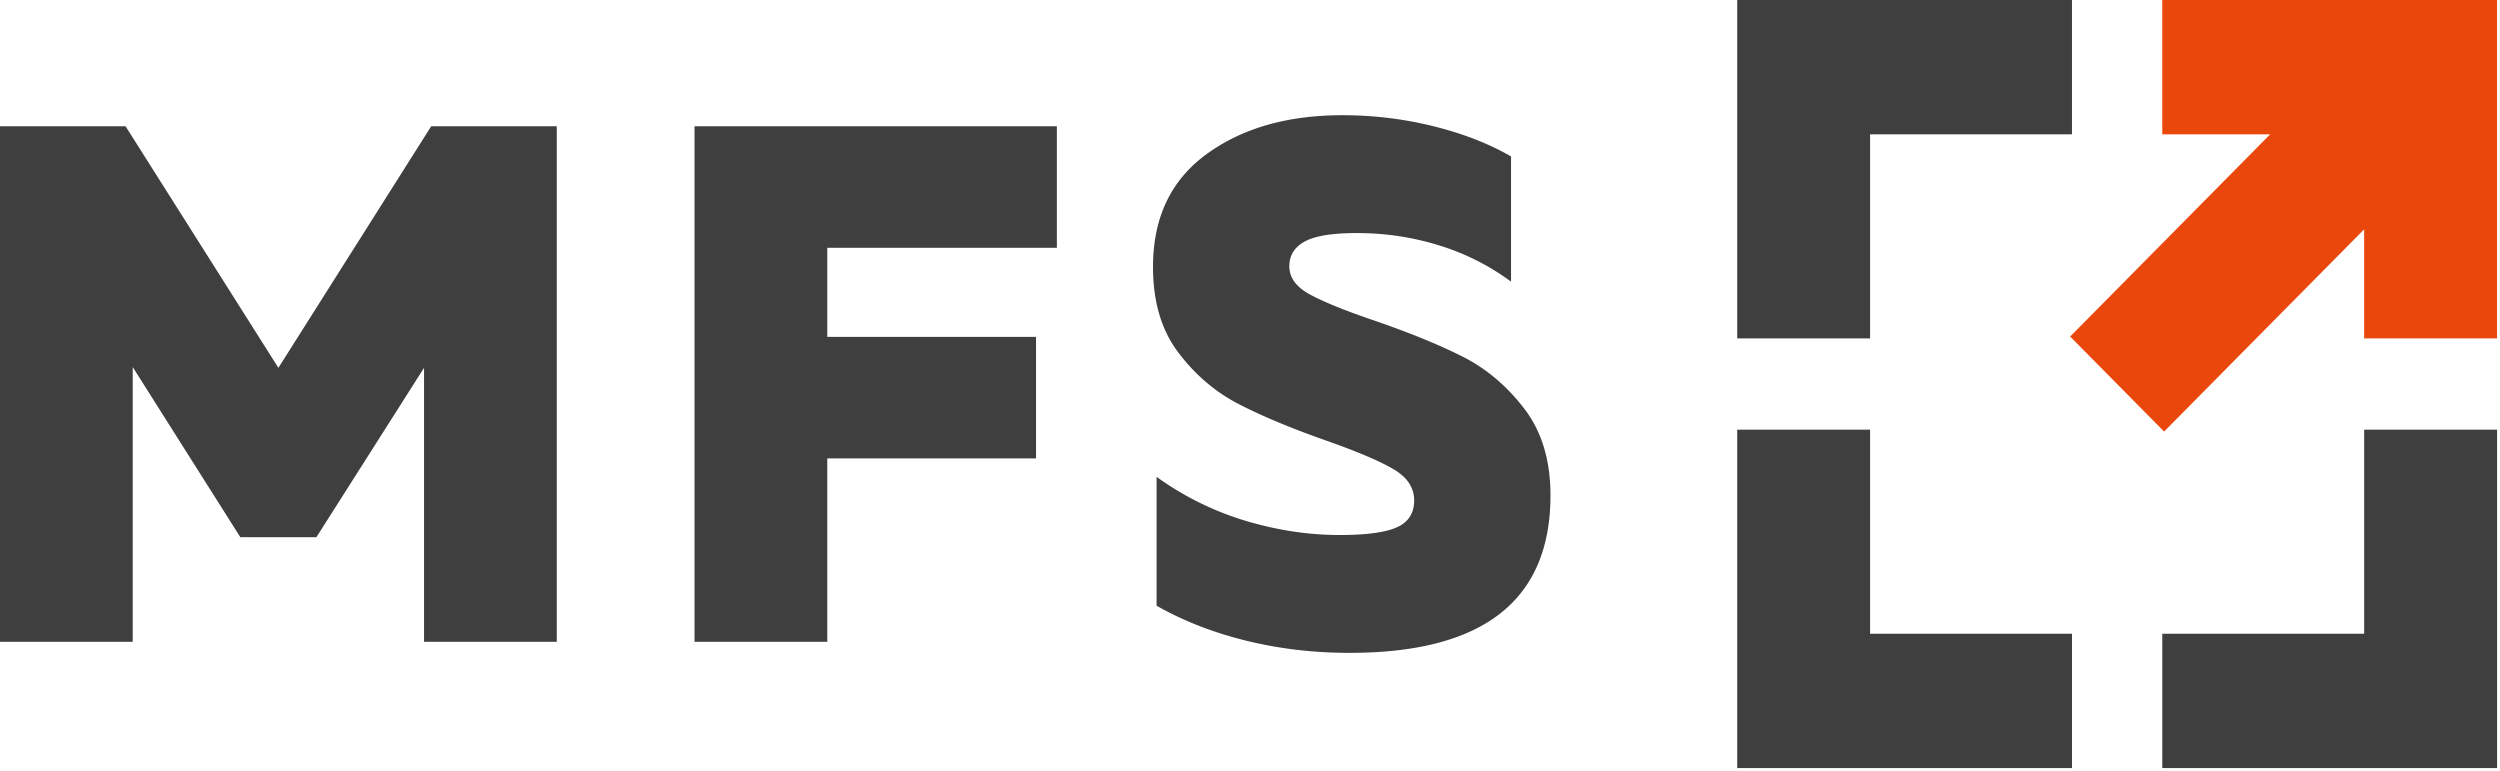
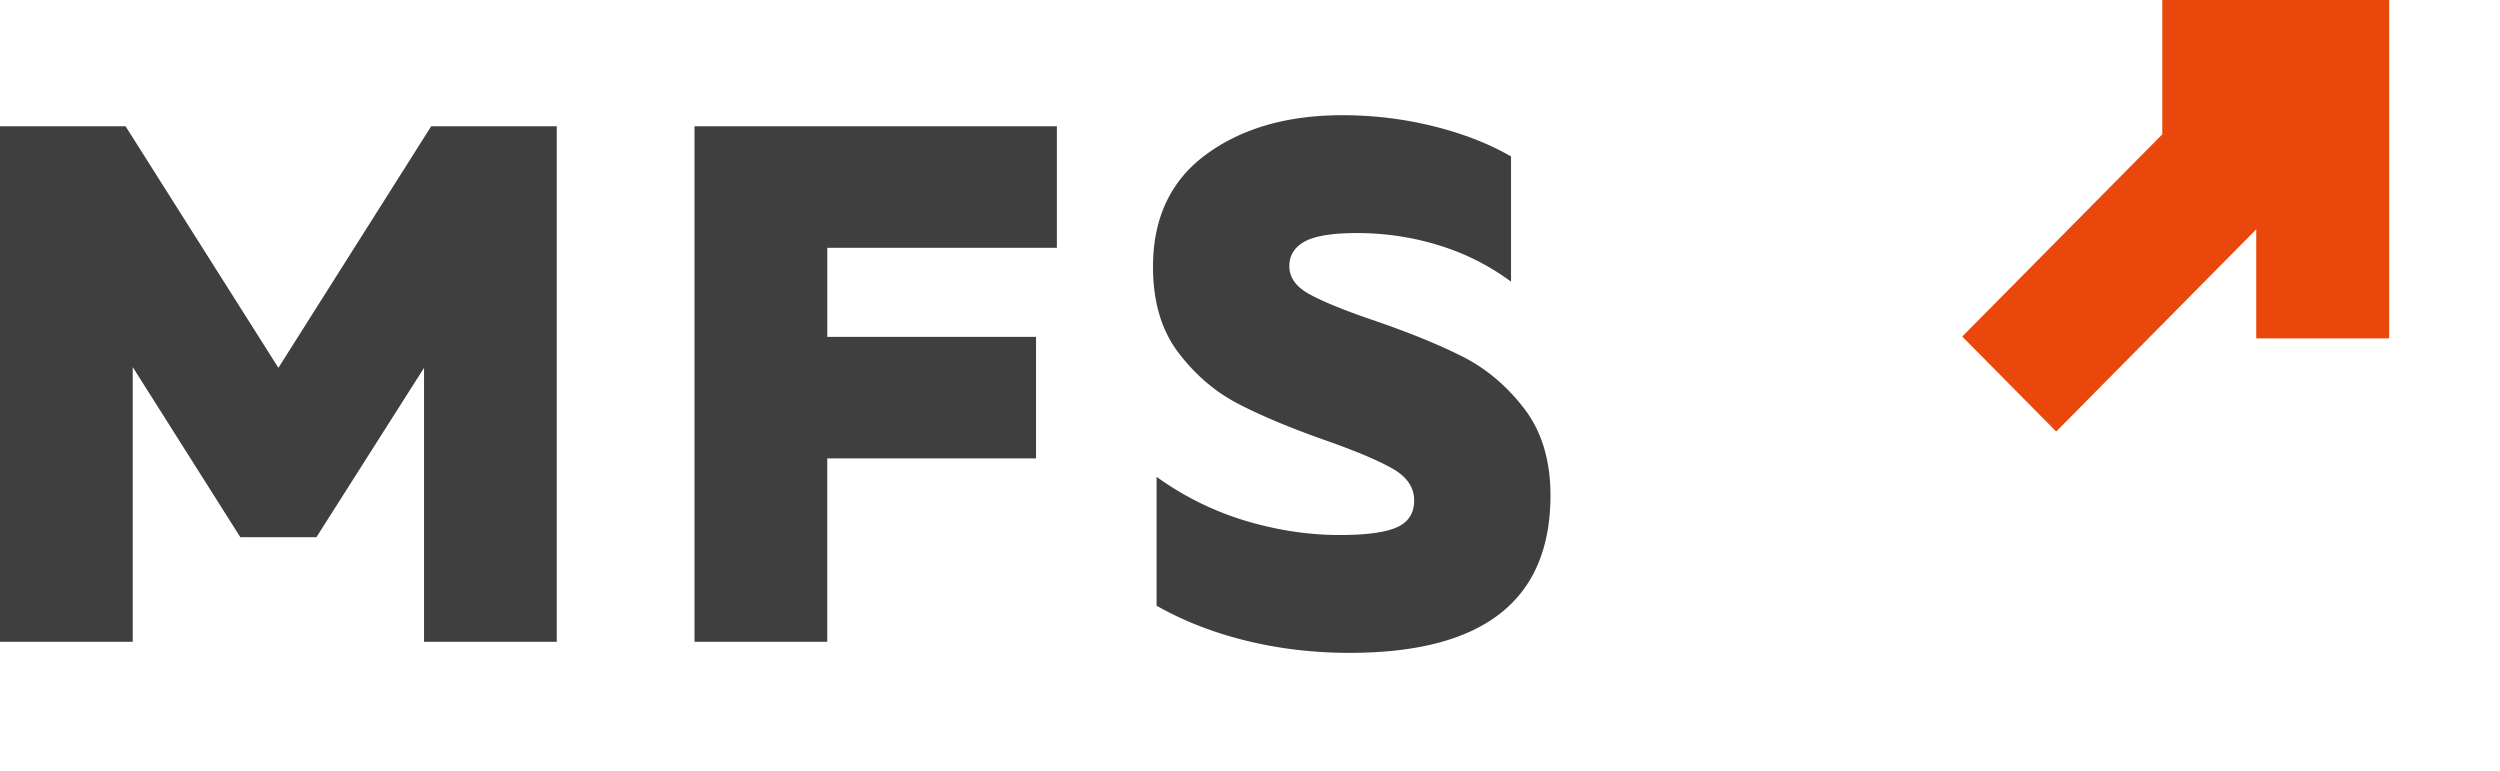
<svg xmlns="http://www.w3.org/2000/svg" viewBox="0 0 120 37">
  <g fill="none" fill-rule="evenodd">
-     <path fill="#3F3F3F" d="M83.386 0v16.243h6.379V6.448h9.69V0zM113.48 20.623v9.796h-9.691v6.448h16.07V20.623zM83.386 20.623v16.244h16.07v-6.448h-9.691v-9.796z" />
-     <path fill="#EA470C" d="M103.789 0v6.448h5.179l-9.601 9.706 4.51 4.56 9.602-9.706v5.235h6.38V0z" />
+     <path fill="#EA470C" d="M103.789 0v6.448l-9.601 9.706 4.51 4.56 9.602-9.706v5.235h6.38V0z" />
    <path fill="#3F3F3F" d="M20.698 6.06l-7.335 11.596L6.027 6.06H0v24.747h6.371V17.62l5.166 8.167h3.65l5.167-8.131v13.15h6.371V6.06zM33.337 6.06H50.73v5.833H39.71v4.278H49.73v5.833H39.709v8.803h-6.372zM59.821 30.754c-1.584-.39-3.02-.949-4.305-1.68v-6.186a14.4 14.4 0 004.305 2.121c1.515.448 3.008.672 4.477.672 1.286 0 2.205-.124 2.755-.372.551-.247.827-.677.827-1.29 0-.612-.333-1.113-.999-1.502-.666-.39-1.734-.843-3.203-1.362-1.676-.588-3.077-1.172-4.201-1.75-1.126-.577-2.096-1.401-2.91-2.474-.816-1.072-1.223-2.445-1.223-4.119 0-2.356.855-4.16 2.566-5.409 1.71-1.249 3.885-1.873 6.526-1.873 1.492 0 2.95.177 4.374.53 1.423.354 2.663.837 3.72 1.45v6.01a11.4 11.4 0 00-3.427-1.733c-1.275-.4-2.6-.6-3.978-.6-1.171 0-2.004.135-2.497.406-.494.27-.74.666-.74 1.184 0 .543.32.99.964 1.343.642.354 1.653.767 3.03 1.238 1.722.589 3.157 1.172 4.305 1.75 1.148.577 2.14 1.414 2.98 2.51.837 1.096 1.256 2.48 1.256 4.154 0 5.044-3.214 7.565-9.643 7.565-1.722 0-3.375-.194-4.959-.583" />
  </g>
</svg>